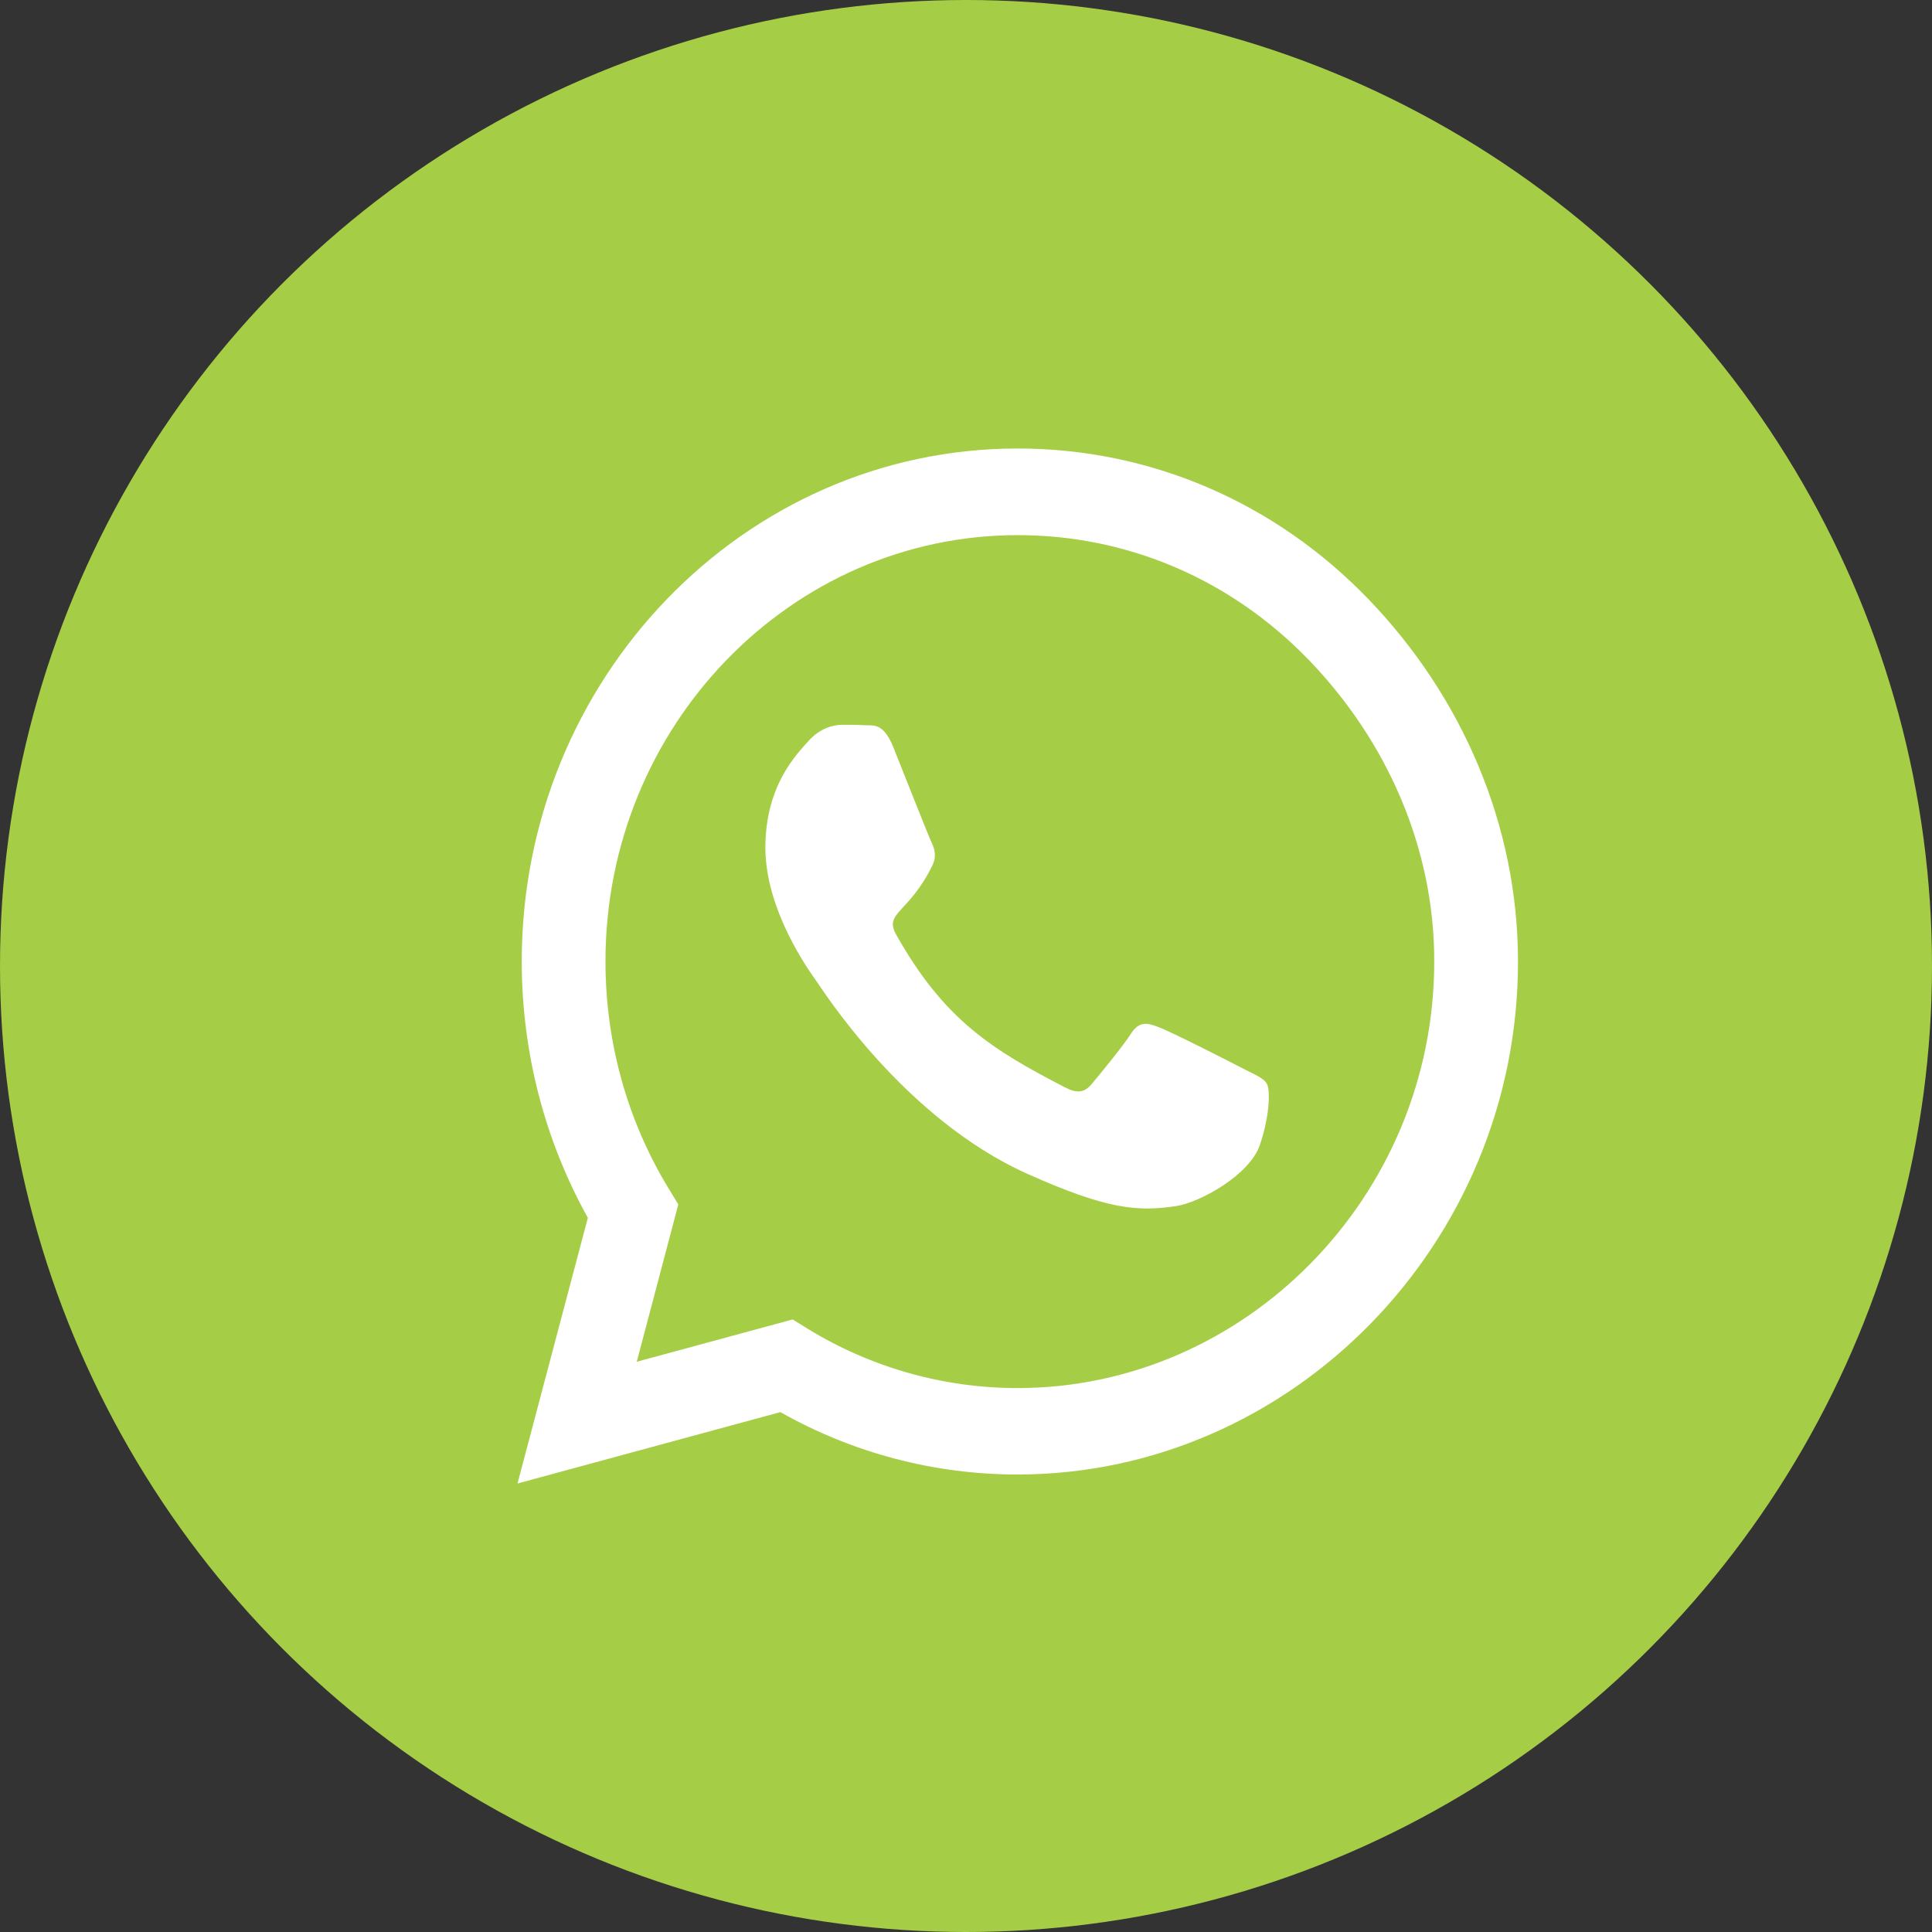
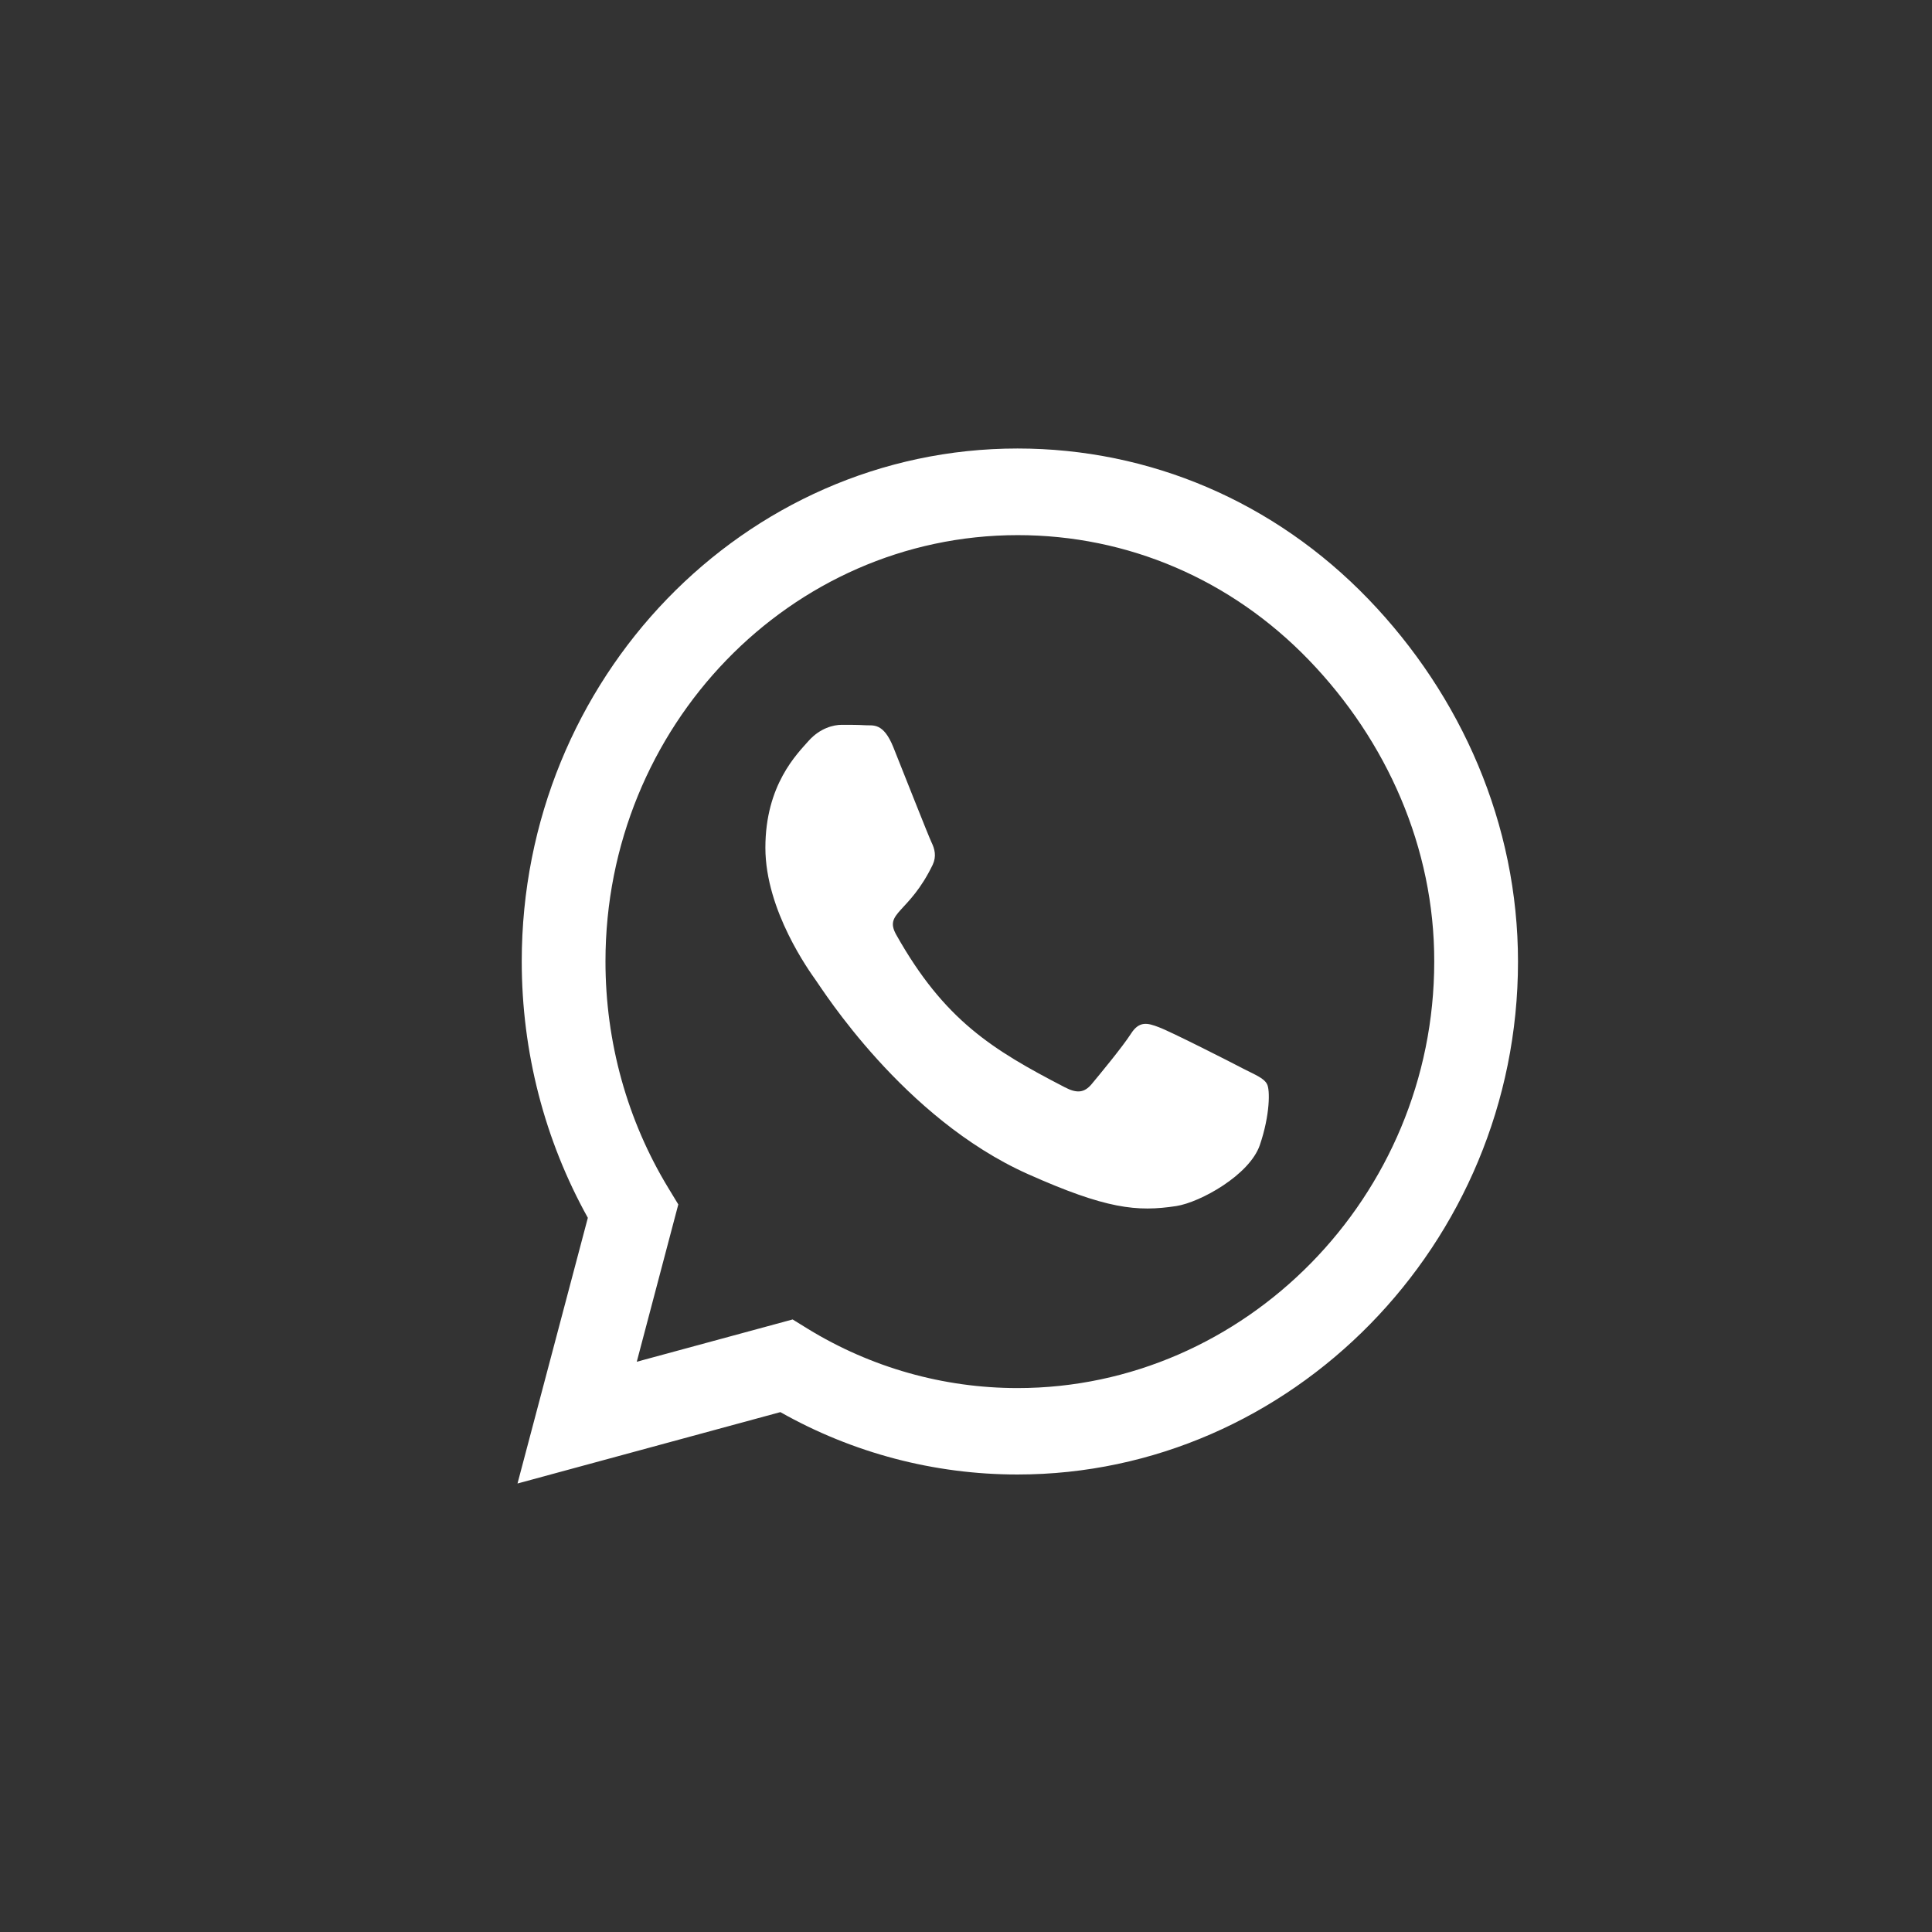
<svg xmlns="http://www.w3.org/2000/svg" width="56" height="56" viewBox="0 0 56 56" fill="none">
  <rect x="0" y="0" width="56" height="56" fill="#333333" stroke="none" />
-   <circle cx="28" cy="28" r="28" fill="#A5CE46" />
  <path d="M39.657 17.359C36.944 14.547 33.332 13 29.494 13C21.57 13 15.123 19.67 15.123 27.866C15.123 30.484 15.783 33.042 17.039 35.299L15 43L22.619 40.931C24.716 42.116 27.079 42.739 29.487 42.739H29.494C37.41 42.739 44 36.069 44 27.873C44 23.902 42.369 20.172 39.657 17.359ZM29.494 40.234C27.344 40.234 25.241 39.638 23.409 38.513L22.975 38.245L18.457 39.471L19.661 34.911L19.376 34.442C18.178 32.473 17.55 30.203 17.55 27.866C17.55 21.056 22.91 15.511 29.5 15.511C32.691 15.511 35.688 16.797 37.941 19.134C40.194 21.471 41.579 24.571 41.572 27.873C41.572 34.69 36.077 40.234 29.494 40.234ZM36.044 30.98C35.688 30.792 33.921 29.895 33.591 29.775C33.261 29.647 33.021 29.587 32.782 29.962C32.542 30.337 31.856 31.167 31.643 31.422C31.436 31.67 31.222 31.703 30.866 31.516C28.756 30.424 27.37 29.567 25.979 27.096C25.61 26.44 26.348 26.487 27.034 25.067C27.15 24.819 27.092 24.605 27.001 24.417C26.911 24.23 26.192 22.402 25.894 21.659C25.603 20.935 25.305 21.036 25.085 21.022C24.878 21.009 24.639 21.009 24.399 21.009C24.16 21.009 23.771 21.103 23.441 21.471C23.111 21.846 22.185 22.743 22.185 24.571C22.185 26.4 23.473 28.167 23.648 28.415C23.829 28.663 26.179 32.413 29.785 34.027C32.063 35.045 32.957 35.132 34.096 34.958C34.789 34.85 36.219 34.06 36.517 33.19C36.815 32.319 36.815 31.576 36.724 31.422C36.64 31.255 36.4 31.161 36.044 30.98Z" fill="white" />
</svg>